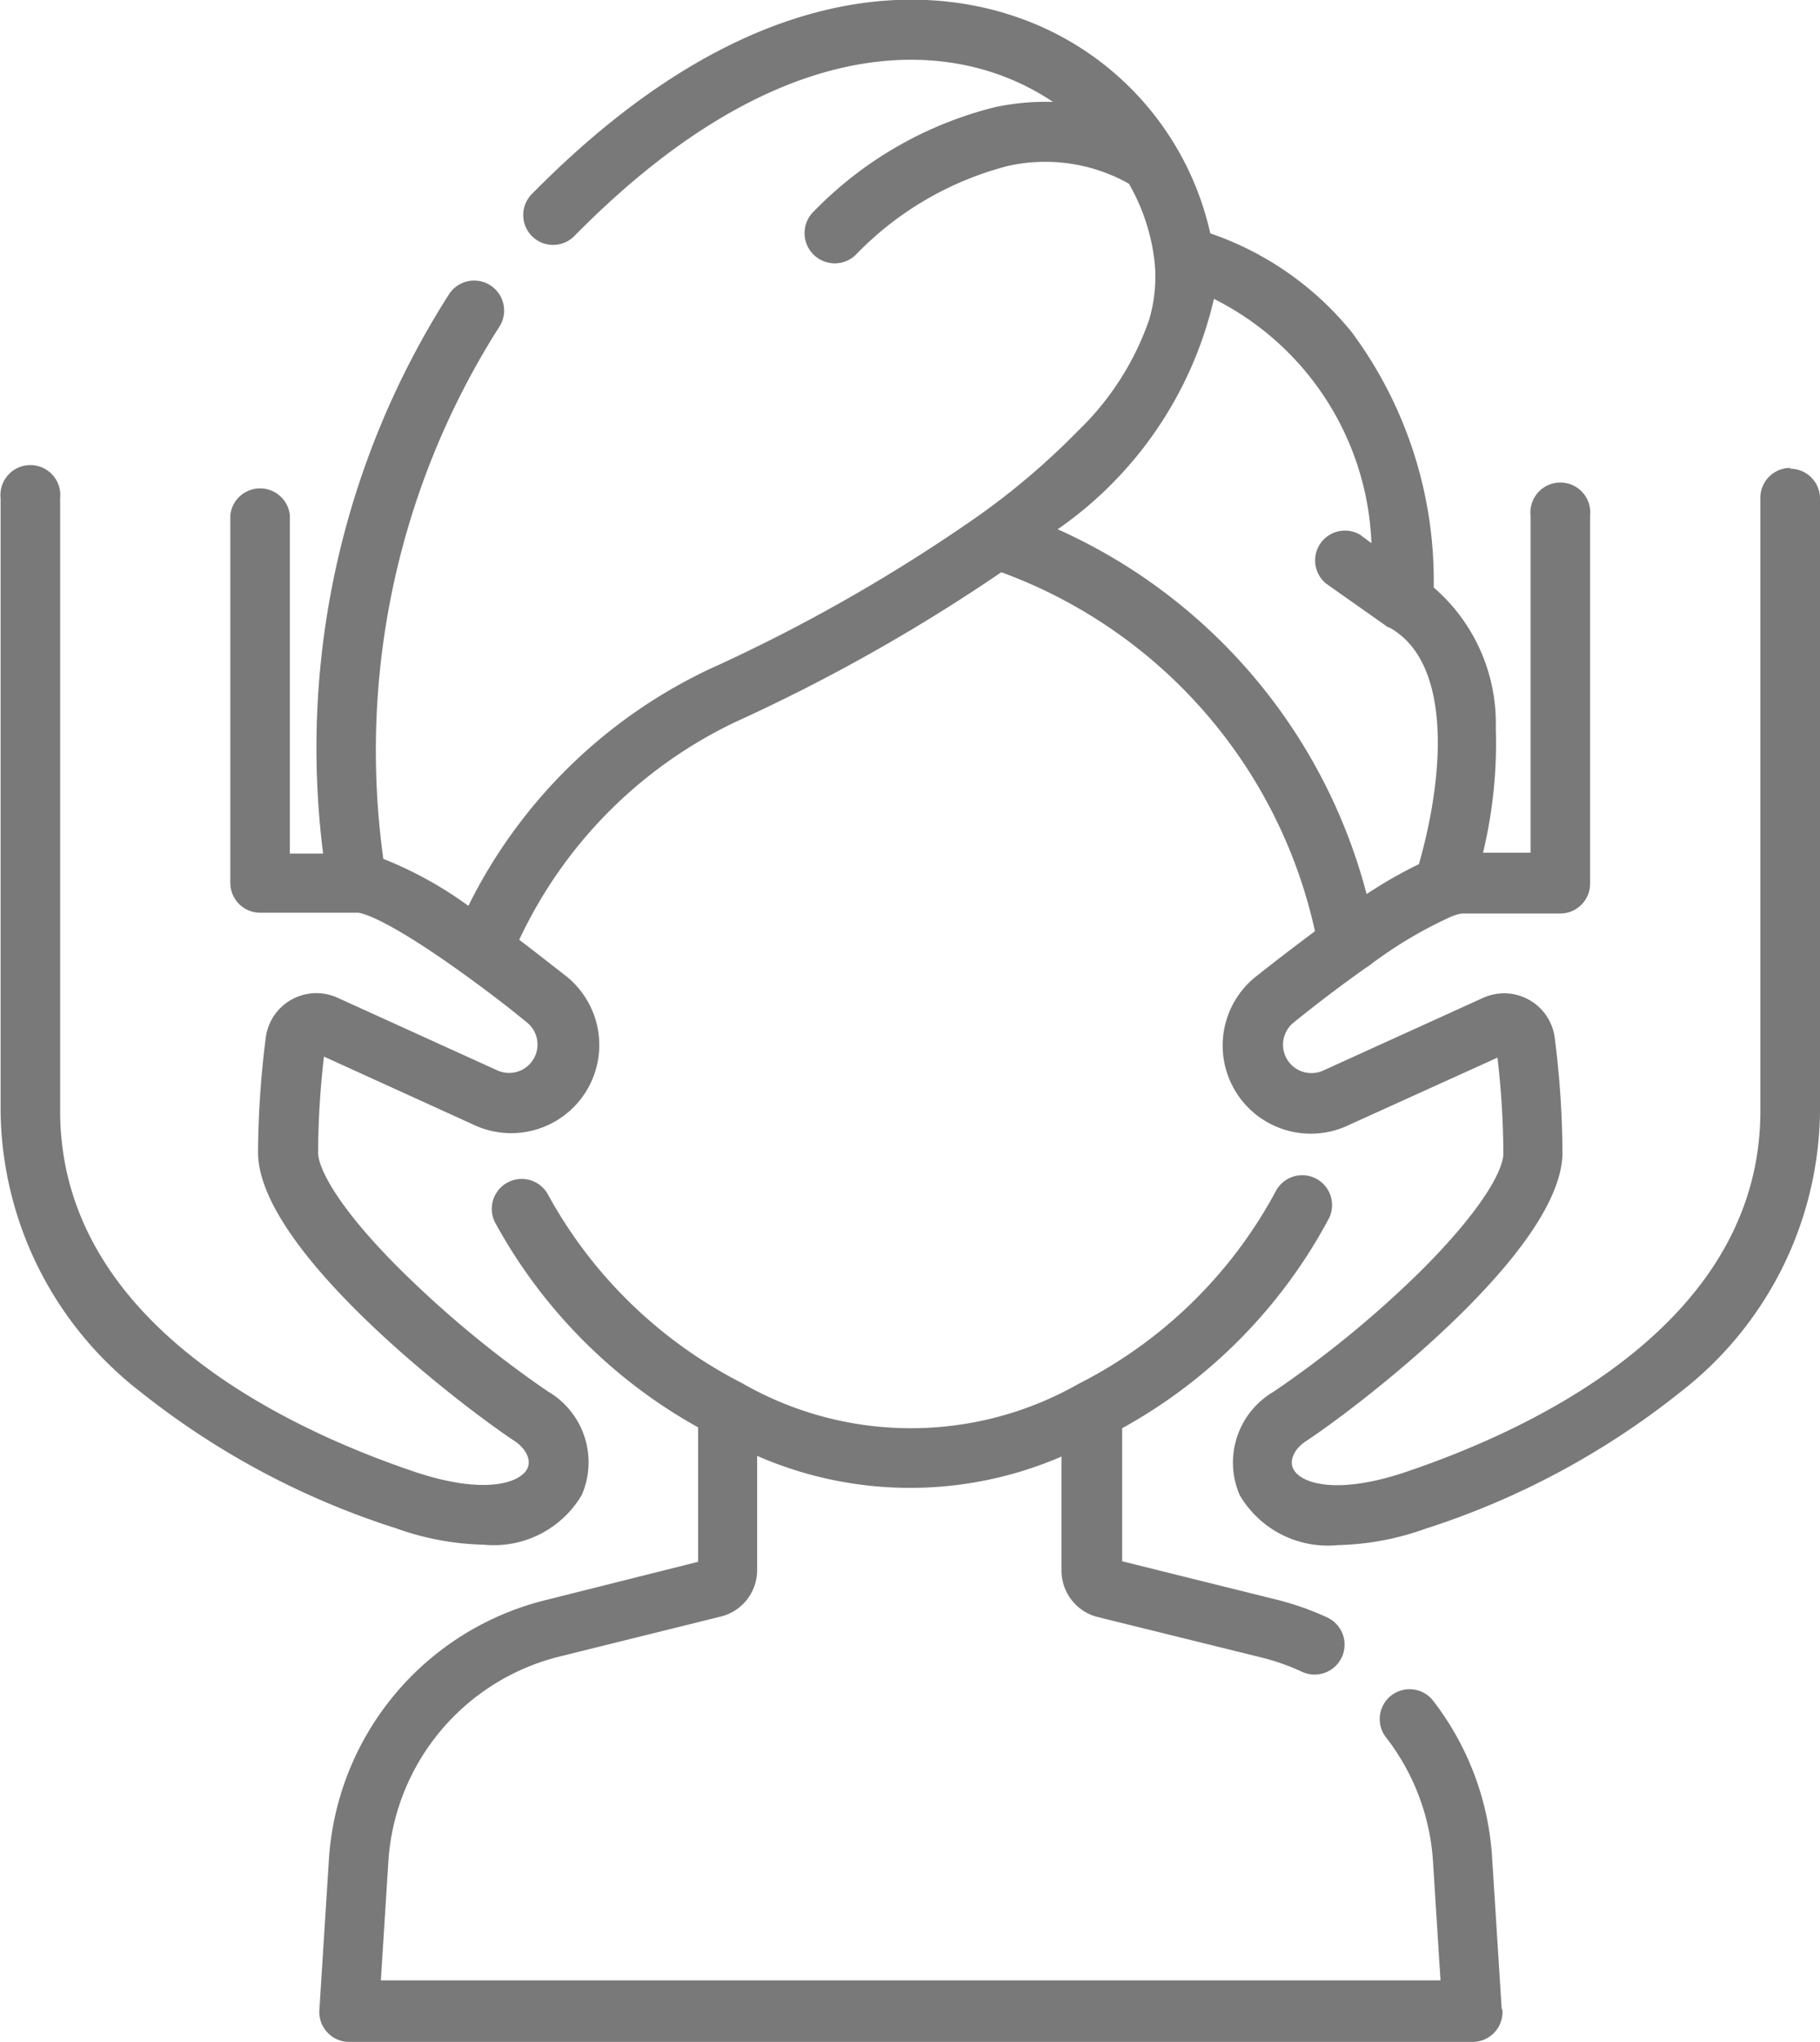
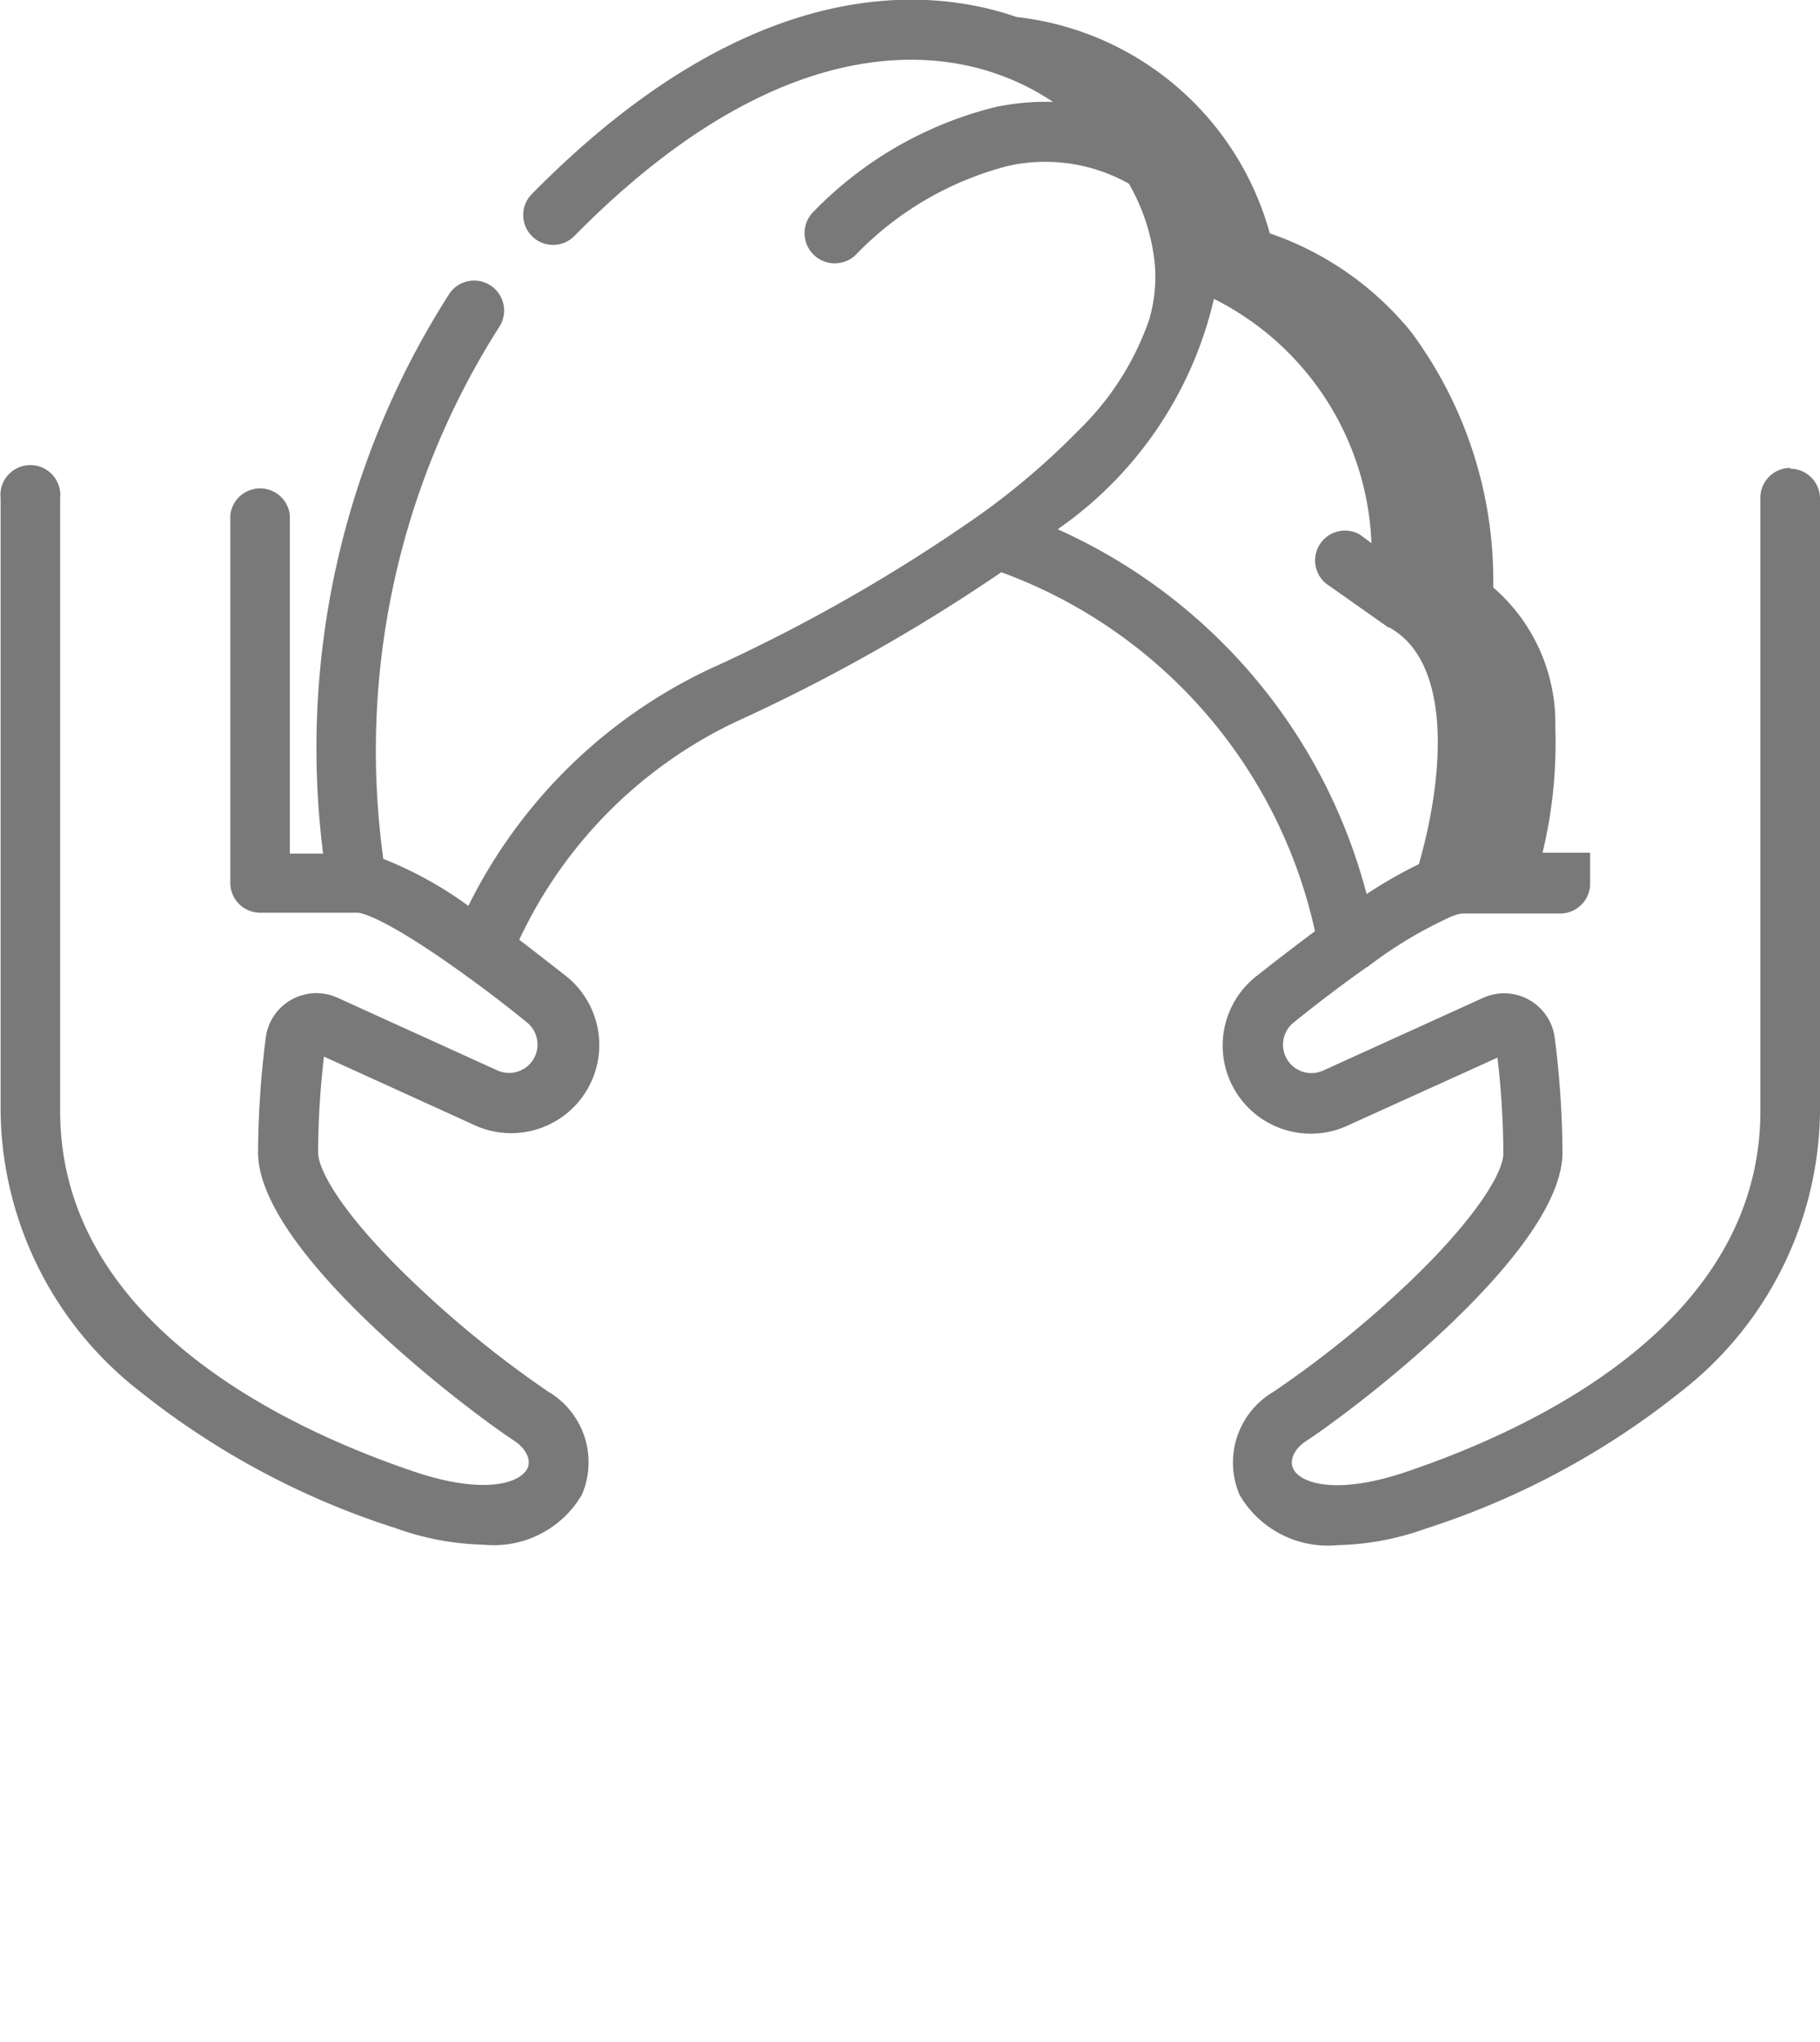
<svg xmlns="http://www.w3.org/2000/svg" width="21.399" height="24" viewBox="0 0 21.399 24">
  <g id="massage" transform="translate(-27.727)">
    <g id="Group_42949" data-name="Group 42949" transform="translate(31.482 13.806)">
      <g id="Group_42948" data-name="Group 42948" transform="translate(0 0)">
-         <path id="Path_32678" data-name="Path 32678" d="M121.429,304.345l-.112-1.768a3.348,3.348,0,0,0-.7-1.856.351.351,0,0,0-.553.432,2.648,2.648,0,0,1,.558,1.469l.088,1.394H108.251l.088-1.393a2.657,2.657,0,0,1,2.015-2.414l1.892-.469a.562.562,0,0,0,.429-.54v-1.349a4.489,4.489,0,0,0,3.579.008v1.34a.562.562,0,0,0,.429.547l1.919.474a2.641,2.641,0,0,1,.478.168.352.352,0,1,0,.3-.637,3.351,3.351,0,0,0-.6-.211l-1.813-.45v-1.564a6.085,6.085,0,0,0,2.432-2.468.351.351,0,0,0-.622-.325,5.4,5.4,0,0,1-2.322,2.271,3.985,3.985,0,0,1-3.961-.01,5.4,5.4,0,0,1-2.27-2.2.352.352,0,1,0-.619.334,6.094,6.094,0,0,0,2.376,2.388v1.58l-1.792.45a3.361,3.361,0,0,0-2.549,3.052l-.112,1.768a.351.351,0,0,0,.351.373h13.208a.351.351,0,0,0,.351-.373Z" transform="translate(-107.528 -294.545)" fill="#797979" />
-       </g>
+         </g>
    </g>
    <g id="Group_42951" data-name="Group 42951" transform="translate(27.727 0)">
      <g id="Group_42950" data-name="Group 42950" transform="translate(0)">
-         <path id="Path_32679" data-name="Path 32679" d="M48.776,5.5a.351.351,0,0,0-.351.351v7.207c0,2.465-2.607,3.715-4.162,4.241-.826.28-1.249.135-1.331-.036-.048-.1.013-.234.15-.324.6-.393,3.016-2.234,3.016-3.393a11.079,11.079,0,0,0-.091-1.349.6.6,0,0,0-.841-.469l-1.877.853a.334.334,0,0,1-.346-.567c.334-.27.615-.477.852-.645H43.8a5.029,5.029,0,0,1,1-.6l.021-.007a.378.378,0,0,1,.1-.025h1.151a.351.351,0,0,0,.351-.351V6.061a.352.352,0,1,0-.7,0v3.961h-.559a5.5,5.5,0,0,0,.15-1.468,2.108,2.108,0,0,0-.73-1.649,4.9,4.9,0,0,0-.963-3,3.669,3.669,0,0,0-1.664-1.162A3.489,3.489,0,0,0,39.68.2c-1.016-.352-3.108-.552-5.7,2.081a.351.351,0,1,0,.5.493C36.8.42,38.585.568,39.445.868a2.9,2.9,0,0,1,.663.33,2.867,2.867,0,0,0-.676.06A4.477,4.477,0,0,0,37.3,2.48.354.354,0,0,0,37.784,3a3.808,3.808,0,0,1,1.792-1.049A2.007,2.007,0,0,1,41,2.159a2.369,2.369,0,0,1,.3.9,1.728,1.728,0,0,1,.008.3,1.78,1.78,0,0,1-.07.4A3.324,3.324,0,0,1,40.4,5.066a8.564,8.564,0,0,1-1.165.994h0a19.76,19.76,0,0,1-3.178,1.81,6.04,6.04,0,0,0-2.823,2.777,4.529,4.529,0,0,0-1-.552A9.271,9.271,0,0,1,33.592,3.85a.351.351,0,1,0-.58-.4,9.9,9.9,0,0,0-1.486,6.583h-.391V6.055a.352.352,0,0,0-.7,0v4.322a.351.351,0,0,0,.351.351h1.15c.013,0,.27.018,1.252.727l.01.007c.207.15.45.331.718.55a.334.334,0,0,1-.346.567l-1.877-.853a.6.6,0,0,0-.841.469,11.084,11.084,0,0,0-.091,1.349c0,1.159,2.418,3,3.016,3.393.135.09.2.225.15.324-.082.168-.5.316-1.331.036-1.555-.526-4.162-1.777-4.162-4.241v-7.2a.352.352,0,1,0-.7,0v7.207a4.229,4.229,0,0,0,1.649,3.3,9.394,9.394,0,0,0,3,1.6,3.253,3.253,0,0,0,1.031.193,1.2,1.2,0,0,0,1.154-.586.964.964,0,0,0-.4-1.216,12.5,12.5,0,0,1-1.711-1.409c-.73-.72-.99-1.2-.99-1.4a10.133,10.133,0,0,1,.069-1.126l1.747.795a1.036,1.036,0,0,0,1.081-1.756c-.193-.15-.369-.289-.532-.412a5.34,5.34,0,0,1,2.54-2.559A20.99,20.99,0,0,0,39.5,6.726a5.822,5.822,0,0,1,3.688,4.219c-.2.15-.424.319-.676.519a1.036,1.036,0,0,0,1.081,1.756l1.741-.789a10.131,10.131,0,0,1,.069,1.126c0,.2-.259.676-.989,1.4a12.493,12.493,0,0,1-1.711,1.4.964.964,0,0,0-.4,1.216,1.2,1.2,0,0,0,1.154.588,3.255,3.255,0,0,0,1.031-.193,9.4,9.4,0,0,0,2.989-1.6,4.229,4.229,0,0,0,1.649-3.3V5.86a.351.351,0,0,0-.351-.351Zm-8.622.727A4.541,4.541,0,0,0,42,3.513a3.355,3.355,0,0,1,1.852,2.871l-.135-.1a.351.351,0,0,0-.4.574l.732.516h.012l.015.009c.72.415.636,1.718.334,2.774a5.32,5.32,0,0,0-.615.352,6.5,6.5,0,0,0-3.634-4.289Z" transform="translate(-27.727 0)" fill="#797979" />
+         <path id="Path_32679" data-name="Path 32679" d="M48.776,5.5a.351.351,0,0,0-.351.351v7.207c0,2.465-2.607,3.715-4.162,4.241-.826.28-1.249.135-1.331-.036-.048-.1.013-.234.15-.324.6-.393,3.016-2.234,3.016-3.393a11.079,11.079,0,0,0-.091-1.349.6.6,0,0,0-.841-.469l-1.877.853a.334.334,0,0,1-.346-.567c.334-.27.615-.477.852-.645H43.8a5.029,5.029,0,0,1,1-.6l.021-.007a.378.378,0,0,1,.1-.025h1.151a.351.351,0,0,0,.351-.351V6.061v3.961h-.559a5.5,5.5,0,0,0,.15-1.468,2.108,2.108,0,0,0-.73-1.649,4.9,4.9,0,0,0-.963-3,3.669,3.669,0,0,0-1.664-1.162A3.489,3.489,0,0,0,39.68.2c-1.016-.352-3.108-.552-5.7,2.081a.351.351,0,1,0,.5.493C36.8.42,38.585.568,39.445.868a2.9,2.9,0,0,1,.663.33,2.867,2.867,0,0,0-.676.06A4.477,4.477,0,0,0,37.3,2.48.354.354,0,0,0,37.784,3a3.808,3.808,0,0,1,1.792-1.049A2.007,2.007,0,0,1,41,2.159a2.369,2.369,0,0,1,.3.9,1.728,1.728,0,0,1,.008.3,1.78,1.78,0,0,1-.07.4A3.324,3.324,0,0,1,40.4,5.066a8.564,8.564,0,0,1-1.165.994h0a19.76,19.76,0,0,1-3.178,1.81,6.04,6.04,0,0,0-2.823,2.777,4.529,4.529,0,0,0-1-.552A9.271,9.271,0,0,1,33.592,3.85a.351.351,0,1,0-.58-.4,9.9,9.9,0,0,0-1.486,6.583h-.391V6.055a.352.352,0,0,0-.7,0v4.322a.351.351,0,0,0,.351.351h1.15c.013,0,.27.018,1.252.727l.01.007c.207.15.45.331.718.55a.334.334,0,0,1-.346.567l-1.877-.853a.6.6,0,0,0-.841.469,11.084,11.084,0,0,0-.091,1.349c0,1.159,2.418,3,3.016,3.393.135.09.2.225.15.324-.082.168-.5.316-1.331.036-1.555-.526-4.162-1.777-4.162-4.241v-7.2a.352.352,0,1,0-.7,0v7.207a4.229,4.229,0,0,0,1.649,3.3,9.394,9.394,0,0,0,3,1.6,3.253,3.253,0,0,0,1.031.193,1.2,1.2,0,0,0,1.154-.586.964.964,0,0,0-.4-1.216,12.5,12.5,0,0,1-1.711-1.409c-.73-.72-.99-1.2-.99-1.4a10.133,10.133,0,0,1,.069-1.126l1.747.795a1.036,1.036,0,0,0,1.081-1.756c-.193-.15-.369-.289-.532-.412a5.34,5.34,0,0,1,2.54-2.559A20.99,20.99,0,0,0,39.5,6.726a5.822,5.822,0,0,1,3.688,4.219c-.2.15-.424.319-.676.519a1.036,1.036,0,0,0,1.081,1.756l1.741-.789a10.131,10.131,0,0,1,.069,1.126c0,.2-.259.676-.989,1.4a12.493,12.493,0,0,1-1.711,1.4.964.964,0,0,0-.4,1.216,1.2,1.2,0,0,0,1.154.588,3.255,3.255,0,0,0,1.031-.193,9.4,9.4,0,0,0,2.989-1.6,4.229,4.229,0,0,0,1.649-3.3V5.86a.351.351,0,0,0-.351-.351Zm-8.622.727A4.541,4.541,0,0,0,42,3.513a3.355,3.355,0,0,1,1.852,2.871l-.135-.1a.351.351,0,0,0-.4.574l.732.516h.012l.015.009c.72.415.636,1.718.334,2.774a5.32,5.32,0,0,0-.615.352,6.5,6.5,0,0,0-3.634-4.289Z" transform="translate(-27.727 0)" fill="#797979" />
      </g>
    </g>
  </g>
</svg>